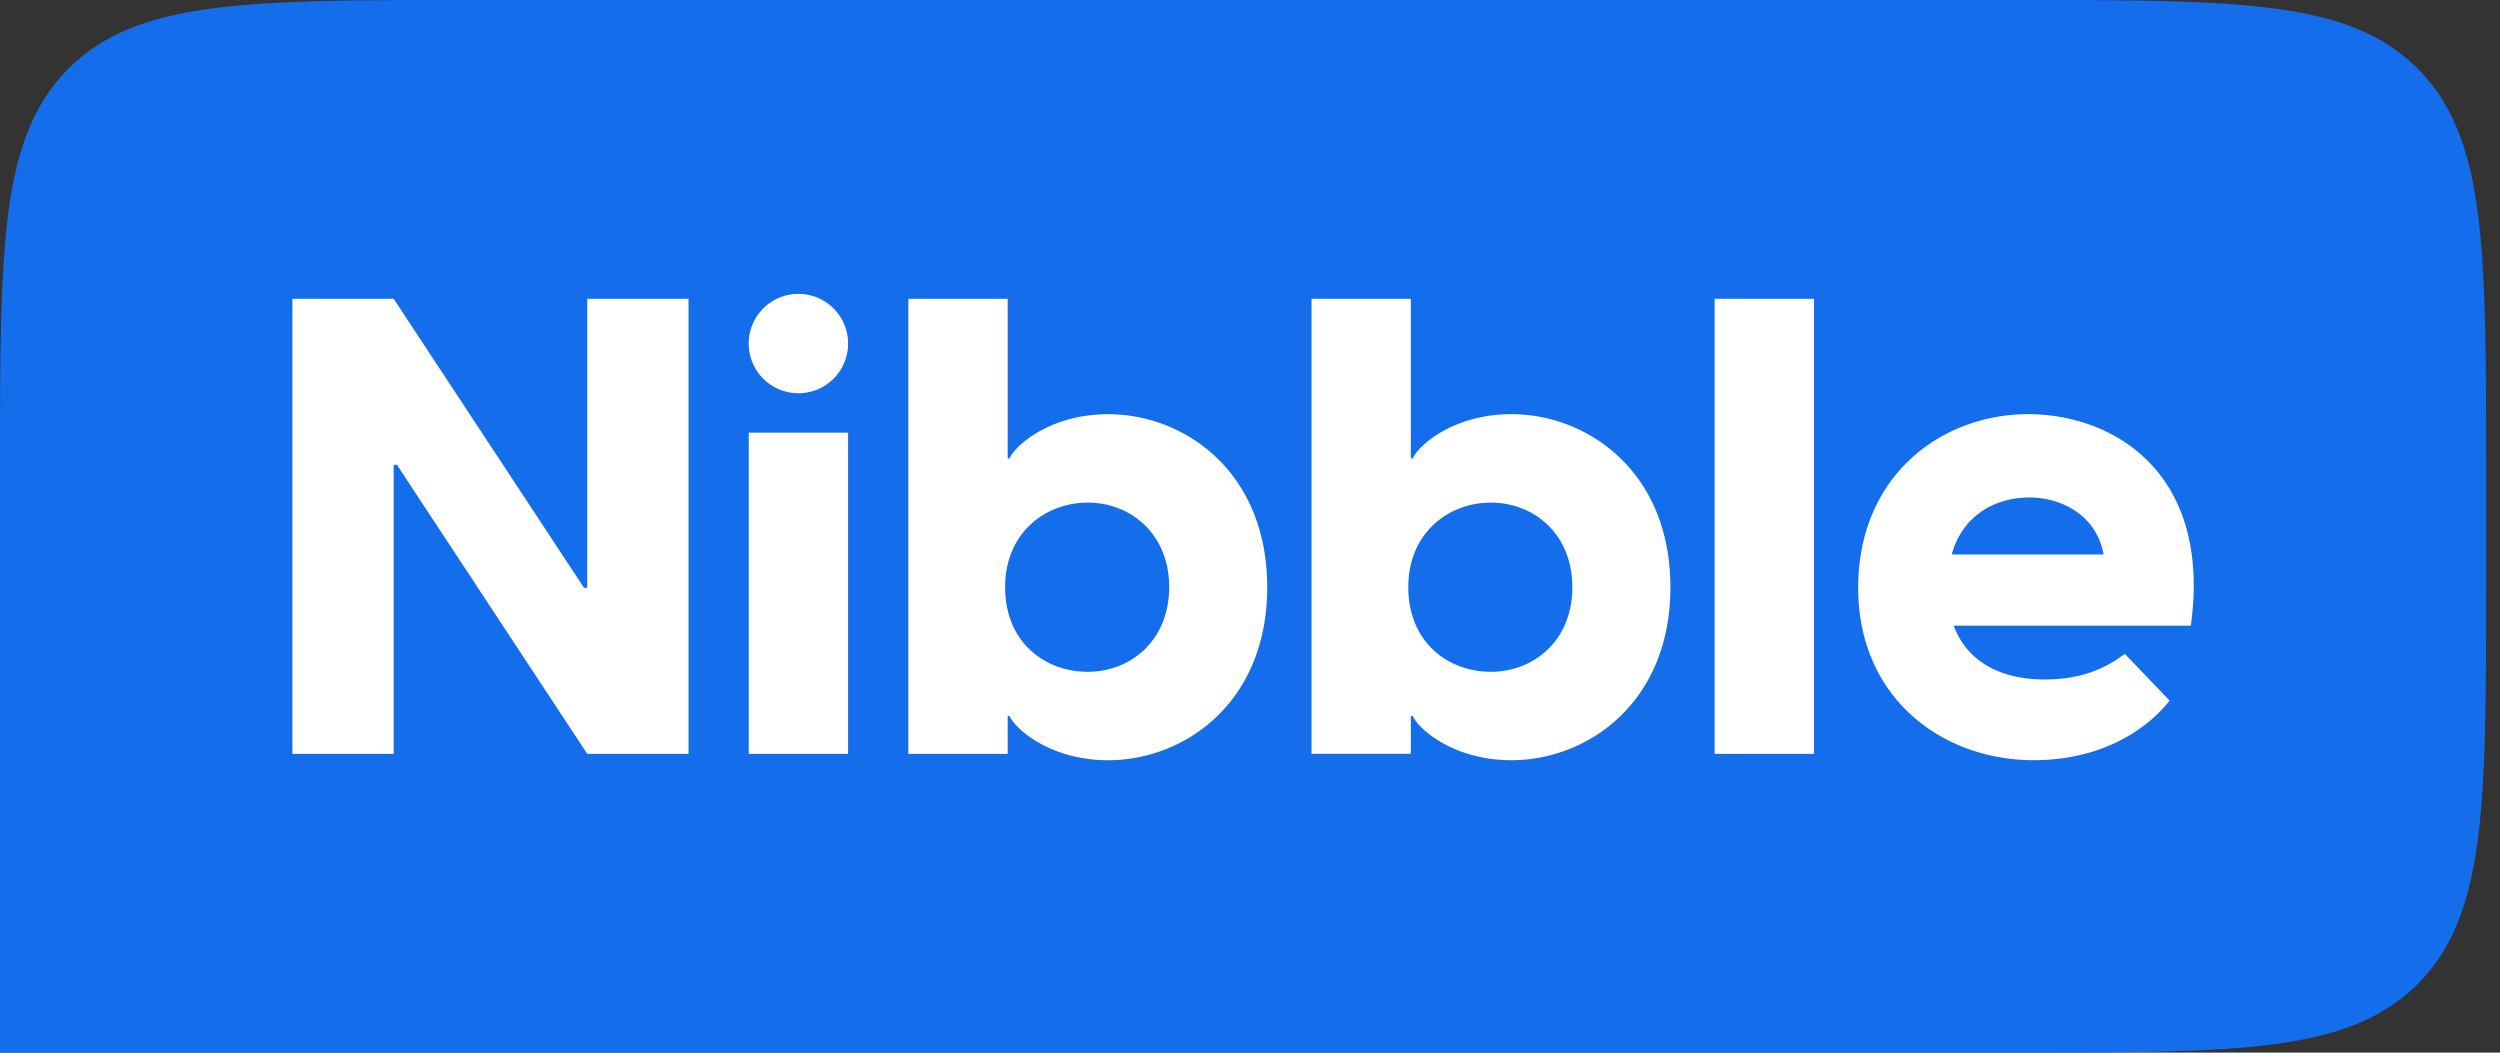
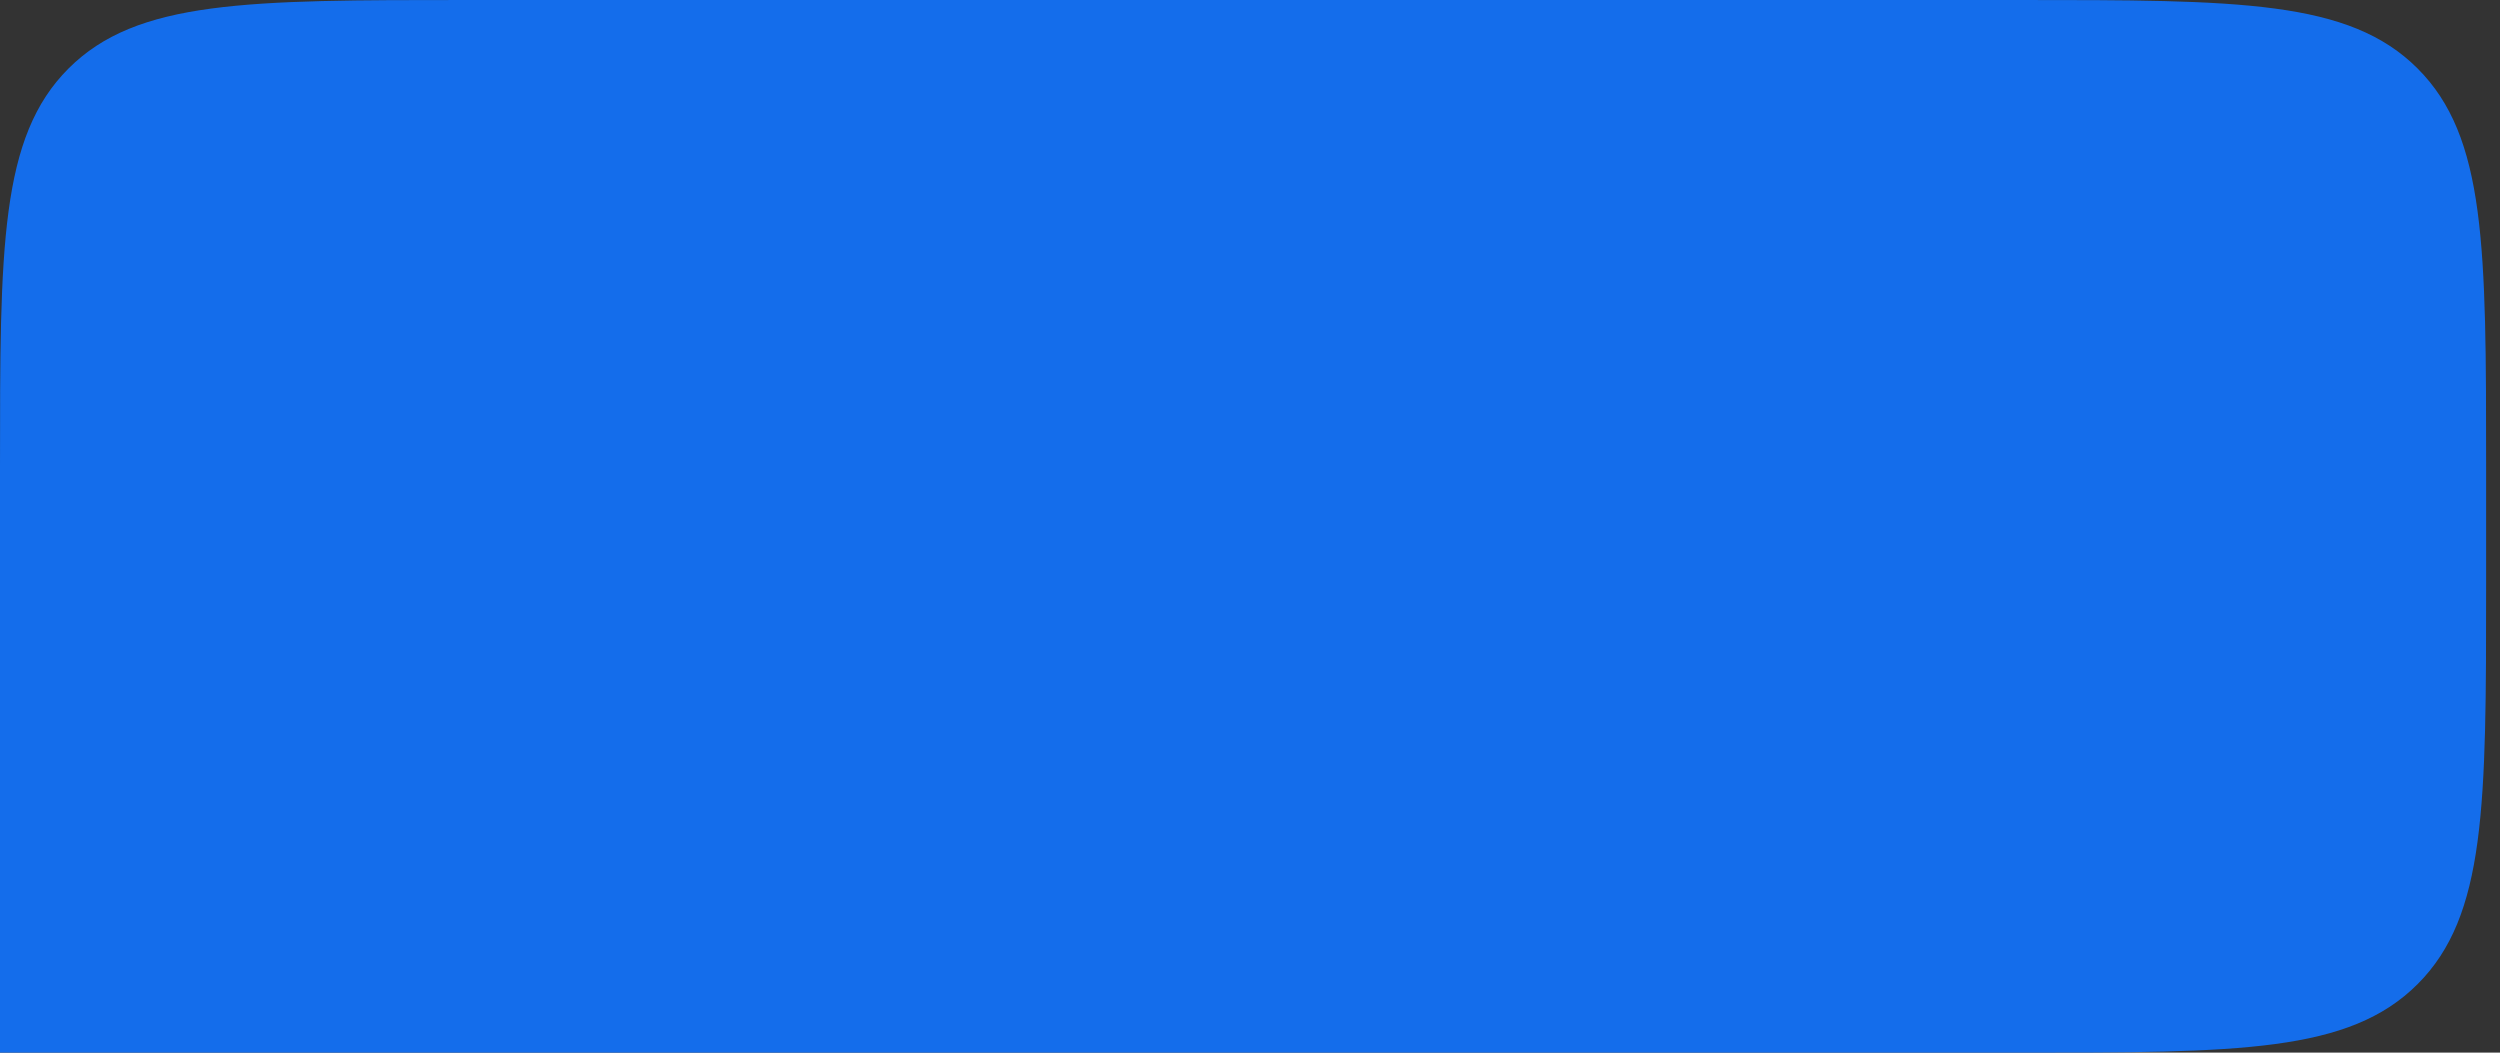
<svg xmlns="http://www.w3.org/2000/svg" width="114" height="48" fill="none" viewBox="0 0 114 48">
  <rect x="0" y="0" width="114" height="48" fill="#333333" stroke="none" />
  <path fill="#146DEB" d="M0 21.333C0 11.277 0 6.248 3.124 3.124 6.248 0 11.277 0 21.334 0h70.7c10.056 0 15.085 0 18.209 3.124 3.124 3.124 3.124 8.153 3.124 18.21v5.333c0 10.056 0 15.085-3.124 18.209C107.119 48 102.09 48 92.033 48H0V21.333Z" />
-   <path fill="#fff" fill-rule="evenodd" d="M38.672 15.599a2.266 2.266 0 1 1-4.53 0 2.266 2.266 0 0 1 4.53 0Zm-25.338-1.974h4.618l8.68 13.18h.146v-13.18h4.619v20.752h-4.618l-8.681-13.183h-.146v13.183h-4.619V13.625Zm25.338 6.106h-4.529v14.646h4.53V19.73Zm7.278 1.171v-7.277h-4.53v20.75h4.53V32.65h.087c.234.555 1.812 2.017 4.5 2.017 3.449 0 7.248-2.6 7.248-7.89 0-5.29-3.799-7.89-7.248-7.89-2.688 0-4.266 1.46-4.5 2.015h-.087Zm7.364 5.874c0 2.455-1.782 3.858-3.711 3.858-1.987 0-3.77-1.374-3.77-3.858 0-2.483 1.841-3.857 3.77-3.857s3.712 1.403 3.712 3.857Zm11.02-13.15v7.277h.088c.234-.555 1.812-2.017 4.5-2.017 3.449 0 7.248 2.6 7.248 7.89 0 5.29-3.8 7.89-7.248 7.89-2.688 0-4.266-1.461-4.5-2.016h-.088v1.725h-4.529v-20.75h4.53Zm3.654 17.008c1.928 0 3.711-1.403 3.711-3.858 0-2.454-1.783-3.857-3.711-3.857-1.93 0-3.77 1.374-3.77 3.857 0 2.484 1.782 3.858 3.77 3.858Zm14.727-17.009h-4.529v20.752h4.53V13.625Zm2.018 13.18c0-5.144 3.829-7.919 7.745-7.919s8.388 2.688 7.423 9.644H89.087c.613 1.637 2.133 2.454 4.15 2.454 1.345 0 2.541-.32 3.653-1.17l2.045 2.134c-1.257 1.578-3.42 2.717-6.195 2.717-4.207 0-8.006-2.865-8.007-7.86Zm0 0v-.001.002-.001Zm11.193-1.52c-.32-1.753-1.87-2.6-3.39-2.6s-3.04.789-3.537 2.6h6.927Z" clip-rule="evenodd" />
</svg>